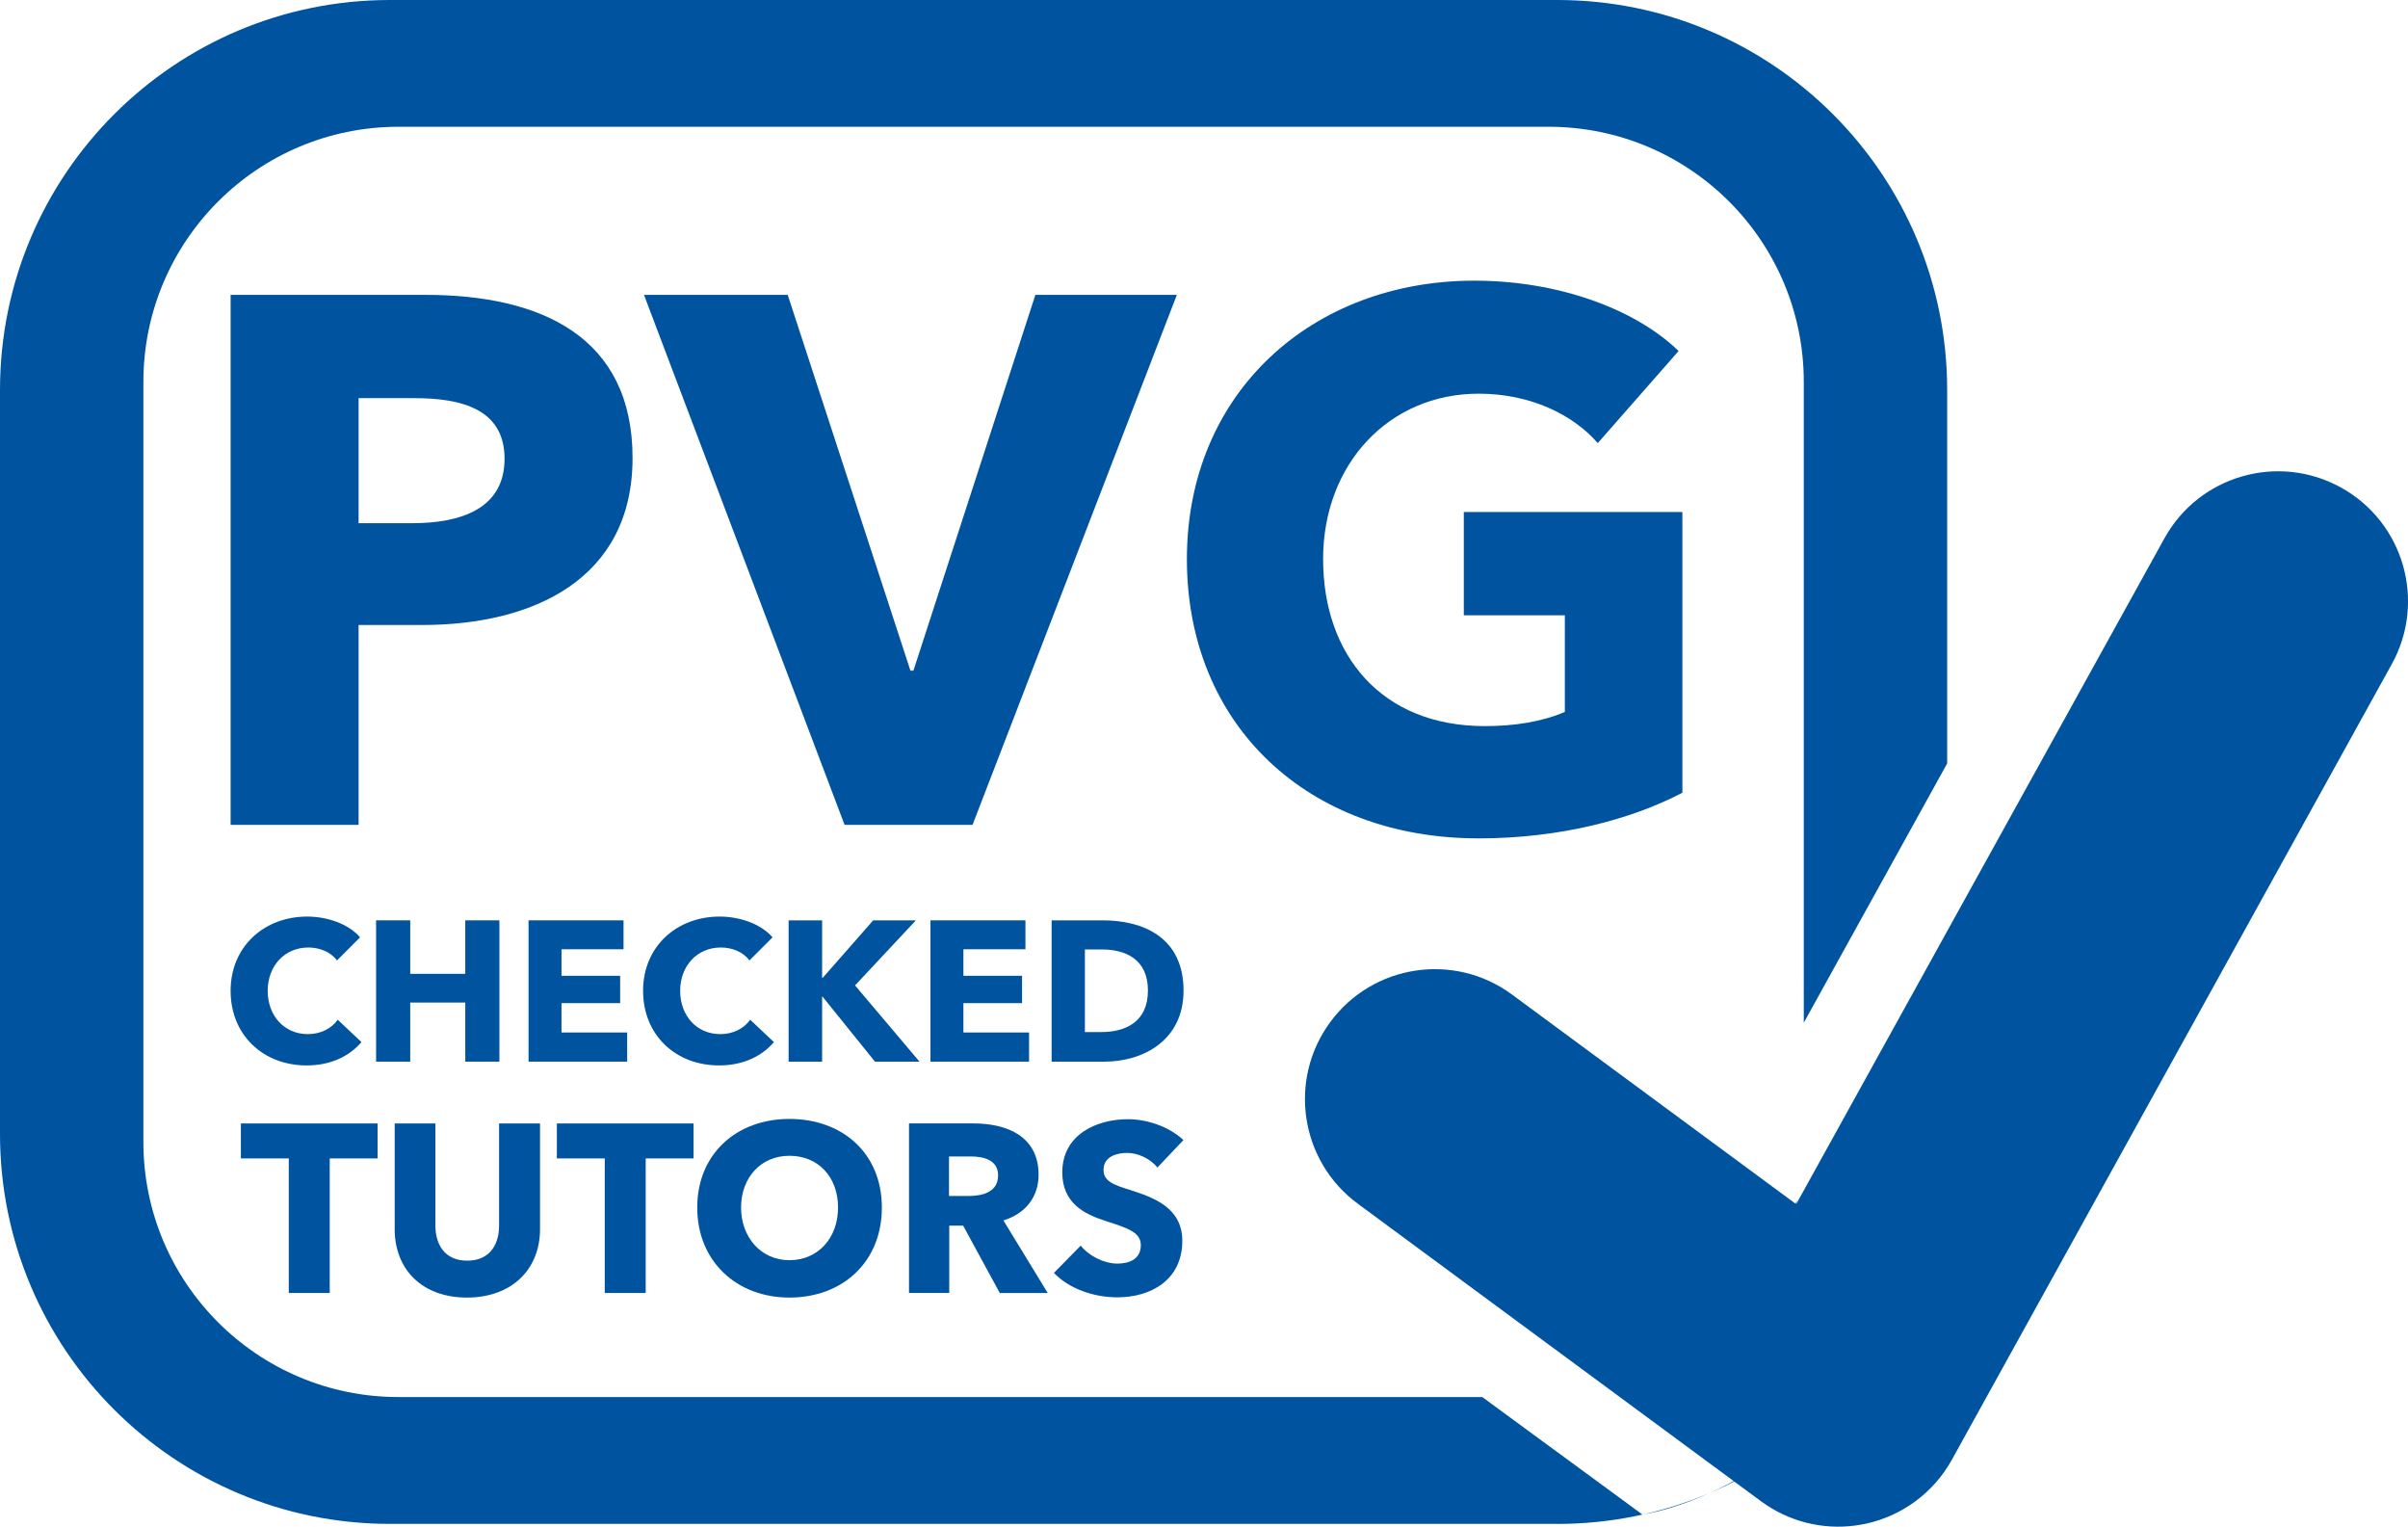
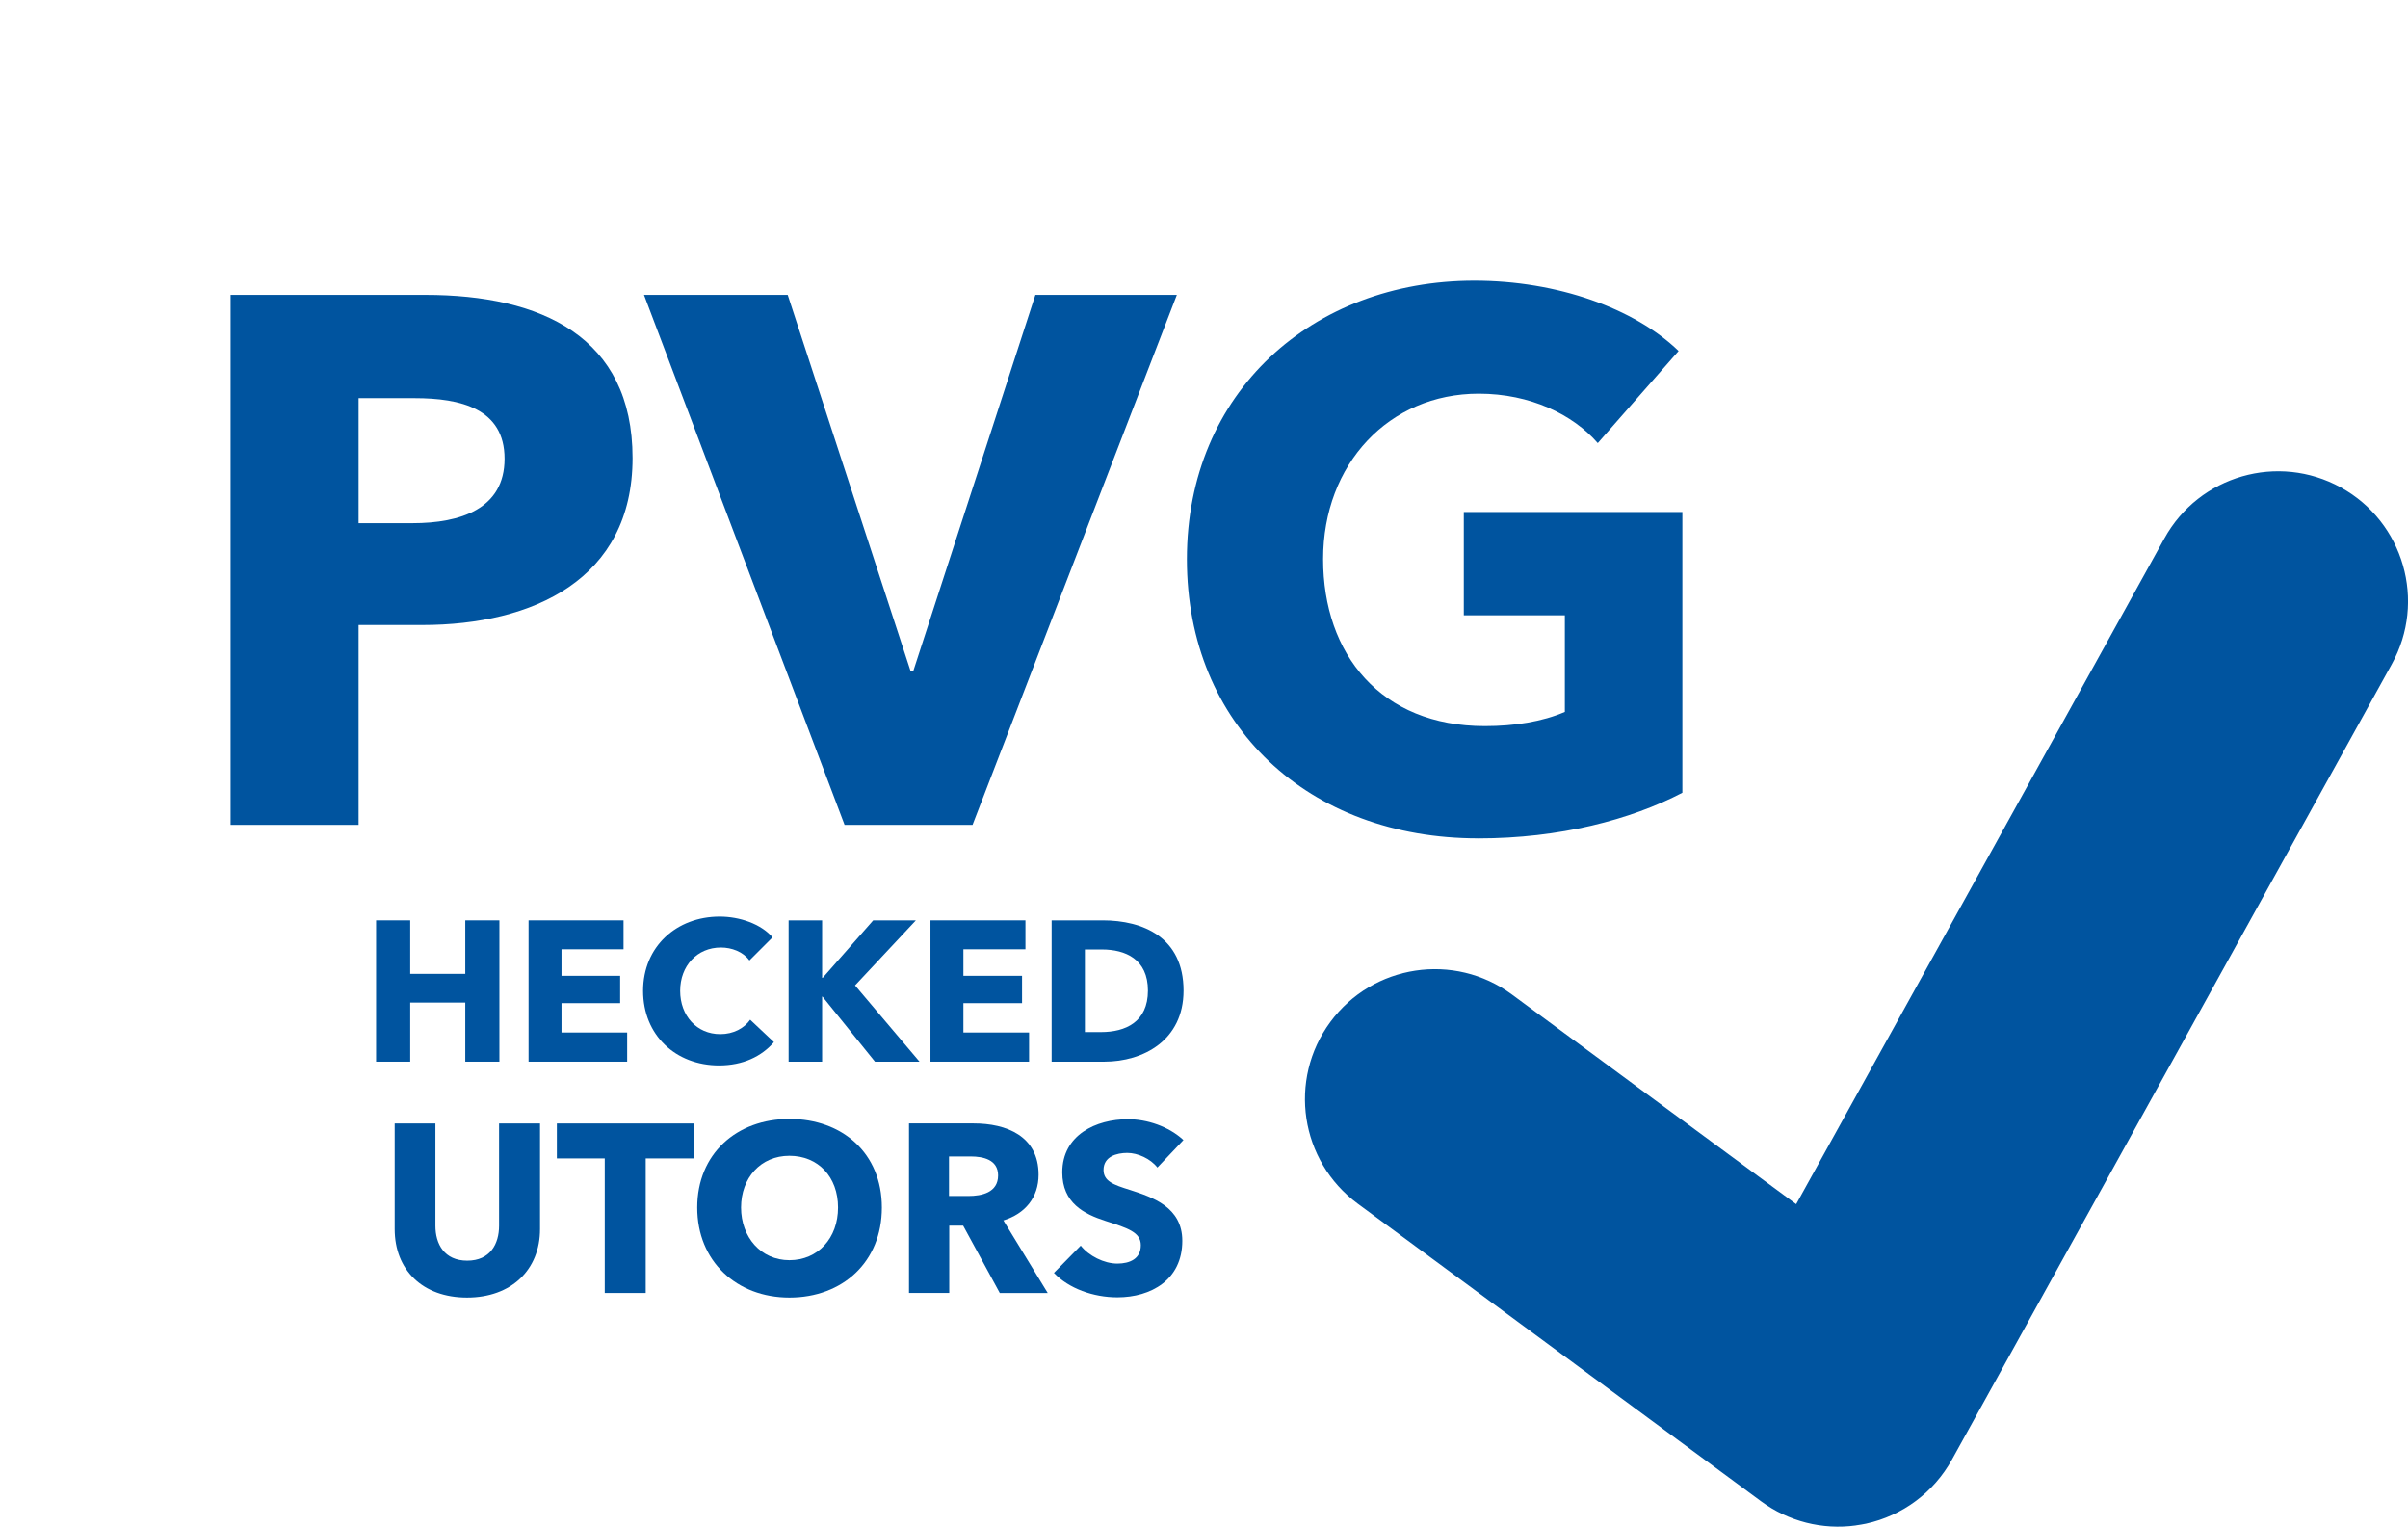
<svg xmlns="http://www.w3.org/2000/svg" id="Layer_2" data-name="Layer 2" viewBox="0 0 503.82 319.35">
  <defs>
    <style>
      .cls-1 {
        fill: #00549f;
      }
    </style>
  </defs>
  <g id="Layer_1-2" data-name="Layer 1">
-     <path class="cls-1" d="M325.82,318.77H81.58C36.52,318.77,0,282.25,0,237.2V81.58c0-45.05,36.52-81.58,81.58-81.58h244.24c45.05,0,81.58,36.52,81.58,81.58v155.62c0,45.05-36.52,81.58-81.58,81.58ZM377.4,213.94V79.89c0-29.48-23.89-53.37-53.37-53.37H83.37c-29.47,0-53.37,23.9-53.37,53.37v158.99c0,29.47,23.9,53.36,53.37,53.36h226.76l33.51,24.57s35.01-4.51,57.27-47.67c0,0-32.92.01-32.91,0,2.58-5.64,39.4-67.36,39.4-74.36,0-19.41,0-10.89,0-35.08l-30,54.24Z" />
-     <path class="cls-1" d="M376.02,250.97c-1.53,6.62-4.29,12.76-8.02,18.17,2.58-5.64,5.28-11.72,8.02-18.17Z" />
    <g>
-       <path class="cls-1" d="M64.16,222.87c-9.1,0-15.91-6.35-15.91-15.61s7.01-15.53,16.03-15.53c4.13,0,8.6,1.5,11.06,4.34l-4.84,4.84c-1.34-1.84-3.72-2.71-5.97-2.71-4.97,0-8.52,3.84-8.52,9.06s3.47,9.06,8.39,9.06c2.8,0,5.01-1.25,6.26-3.01l4.97,4.68c-2.59,3.01-6.51,4.88-11.48,4.88Z" />
      <path class="cls-1" d="M97.35,222.08v-12.36h-11.52v12.36h-7.14v-29.56h7.14v11.19h11.52v-11.19h7.14v29.56h-7.14Z" />
      <path class="cls-1" d="M110.59,222.08v-29.56h19.87v6.05h-12.98v5.55h12.27v5.72h-12.27v6.14h13.74v6.1h-20.62Z" />
      <path class="cls-1" d="M150.46,222.87c-9.1,0-15.91-6.35-15.91-15.61s7.01-15.53,16.03-15.53c4.13,0,8.6,1.5,11.06,4.34l-4.84,4.84c-1.34-1.84-3.72-2.71-5.97-2.71-4.97,0-8.52,3.84-8.52,9.06s3.47,9.06,8.39,9.06c2.8,0,5.01-1.25,6.26-3.01l4.97,4.68c-2.59,3.01-6.51,4.88-11.48,4.88Z" />
      <path class="cls-1" d="M183.07,222.08l-10.98-13.61h-.08v13.61h-7.01v-29.56h7.01v12.02h.13l10.56-12.02h8.93l-12.73,13.61,13.49,15.95h-9.31Z" />
      <path class="cls-1" d="M194.68,222.08v-29.56h19.87v6.05h-12.98v5.55h12.27v5.72h-12.27v6.14h13.74v6.1h-20.62Z" />
      <path class="cls-1" d="M231.05,222.08h-11.02v-29.56h10.69c8.39,0,16.91,3.51,16.91,14.7,0,10.4-8.43,14.86-16.57,14.86ZM230.54,198.61h-3.55v17.28h3.38c5.09,0,9.81-2.09,9.81-8.68s-4.72-8.6-9.64-8.6Z" />
      <g>
        <path class="cls-1" d="M88.34,130.74h-13.31v41.81h-26.78V61.68h40.72c24.27,0,43.38,8.77,43.38,34.13s-20.83,34.93-44,34.93ZM86.78,83.29h-11.75v26.15h11.28c10.02,0,19.26-2.98,19.26-13.48s-9.24-12.67-18.79-12.67Z" />
        <path class="cls-1" d="M203.49,172.55h-26.78l-41.97-110.87h30.07l25.68,78.61h.62l25.52-78.61h29.6l-42.75,110.87Z" />
        <path class="cls-1" d="M309.25,175.37c-35.39,0-60.92-23.49-60.92-58.41s26.31-58.25,60.13-58.25c17.38,0,33.51,5.79,42.75,14.71l-16.91,19.27c-5.17-5.95-14.1-10.34-24.9-10.34-18.79,0-32.57,14.71-32.57,34.61s12.06,34.93,33.83,34.93c6.26,0,12.06-.94,16.75-2.97v-20.21h-21.14v-21.61h45.73v58.73c-10.81,5.64-25.68,9.55-42.75,9.55Z" />
      </g>
    </g>
    <g id="Group_3513" data-name="Group 3513">
      <g id="Group_1641" data-name="Group 1641">
        <path id="Path_1038" data-name="Path 1038" class="cls-1" d="M388.3,319.1c-7.02.97-14.13-.85-19.83-5.05l-84.39-62.26c-12.08-8.91-14.65-25.93-5.74-38.01,8.91-12.08,25.93-14.65,38.01-5.74l59.46,43.85,77.04-139.27c7.26-13.14,23.8-17.9,36.94-10.64,13.14,7.26,17.9,23.8,10.64,36.94l-92.03,166.4c-3.78,6.85-10.34,11.74-17.99,13.41-.66.14-1.41.26-2.11.36Z" />
      </g>
    </g>
    <g>
-       <path class="cls-1" d="M68.99,242.32v28.15h-8.57v-28.15h-10.02v-7.31h28.6v7.31h-10.02Z" />
      <path class="cls-1" d="M97.71,271.43c-9.32,0-15.13-5.81-15.13-14.33v-22.09h8.52v21.39c0,3.81,1.85,7.31,6.66,7.31s6.66-3.51,6.66-7.31v-21.39h8.57v22.09c0,8.52-6.01,14.33-15.28,14.33Z" />
      <path class="cls-1" d="M135.1,242.32v28.15h-8.57v-28.15h-10.02v-7.31h28.6v7.31h-10.02Z" />
      <path class="cls-1" d="M165.17,271.43c-11.07,0-19.29-7.61-19.29-18.83s8.22-18.54,19.29-18.54,19.34,7.16,19.34,18.54-8.22,18.83-19.34,18.83ZM165.17,241.77c-6.01,0-10.12,4.61-10.12,10.82s4.16,11.02,10.12,11.02,10.17-4.61,10.17-11.02-4.16-10.82-10.17-10.82Z" />
      <path class="cls-1" d="M209.18,270.47l-7.66-14.08h-2.91v14.08h-8.42v-35.47h13.53c6.81,0,13.58,2.61,13.58,10.72,0,4.76-2.81,8.17-7.36,9.57l9.27,15.18h-10.02ZM203.12,241.92h-4.56v8.26h4.06c2.76,0,6.21-.7,6.21-4.31,0-3.31-3.16-3.96-5.71-3.96Z" />
      <path class="cls-1" d="M242.16,244.23c-1.45-1.86-4.11-3.06-6.31-3.06s-4.96.75-4.96,3.56c0,2.36,2.1,3.11,5.46,4.16,4.81,1.55,11.02,3.61,11.02,10.67,0,8.17-6.56,11.82-13.58,11.82-5.06,0-10.17-1.85-13.28-5.11l5.61-5.71c1.7,2.15,4.86,3.76,7.66,3.76,2.61,0,4.91-1,4.91-3.85,0-2.7-2.71-3.56-7.36-5.06-4.51-1.45-9.07-3.76-9.07-10.17,0-7.86,7.11-11.12,13.73-11.12,4.01,0,8.52,1.5,11.62,4.36l-5.46,5.76Z" />
    </g>
  </g>
</svg>